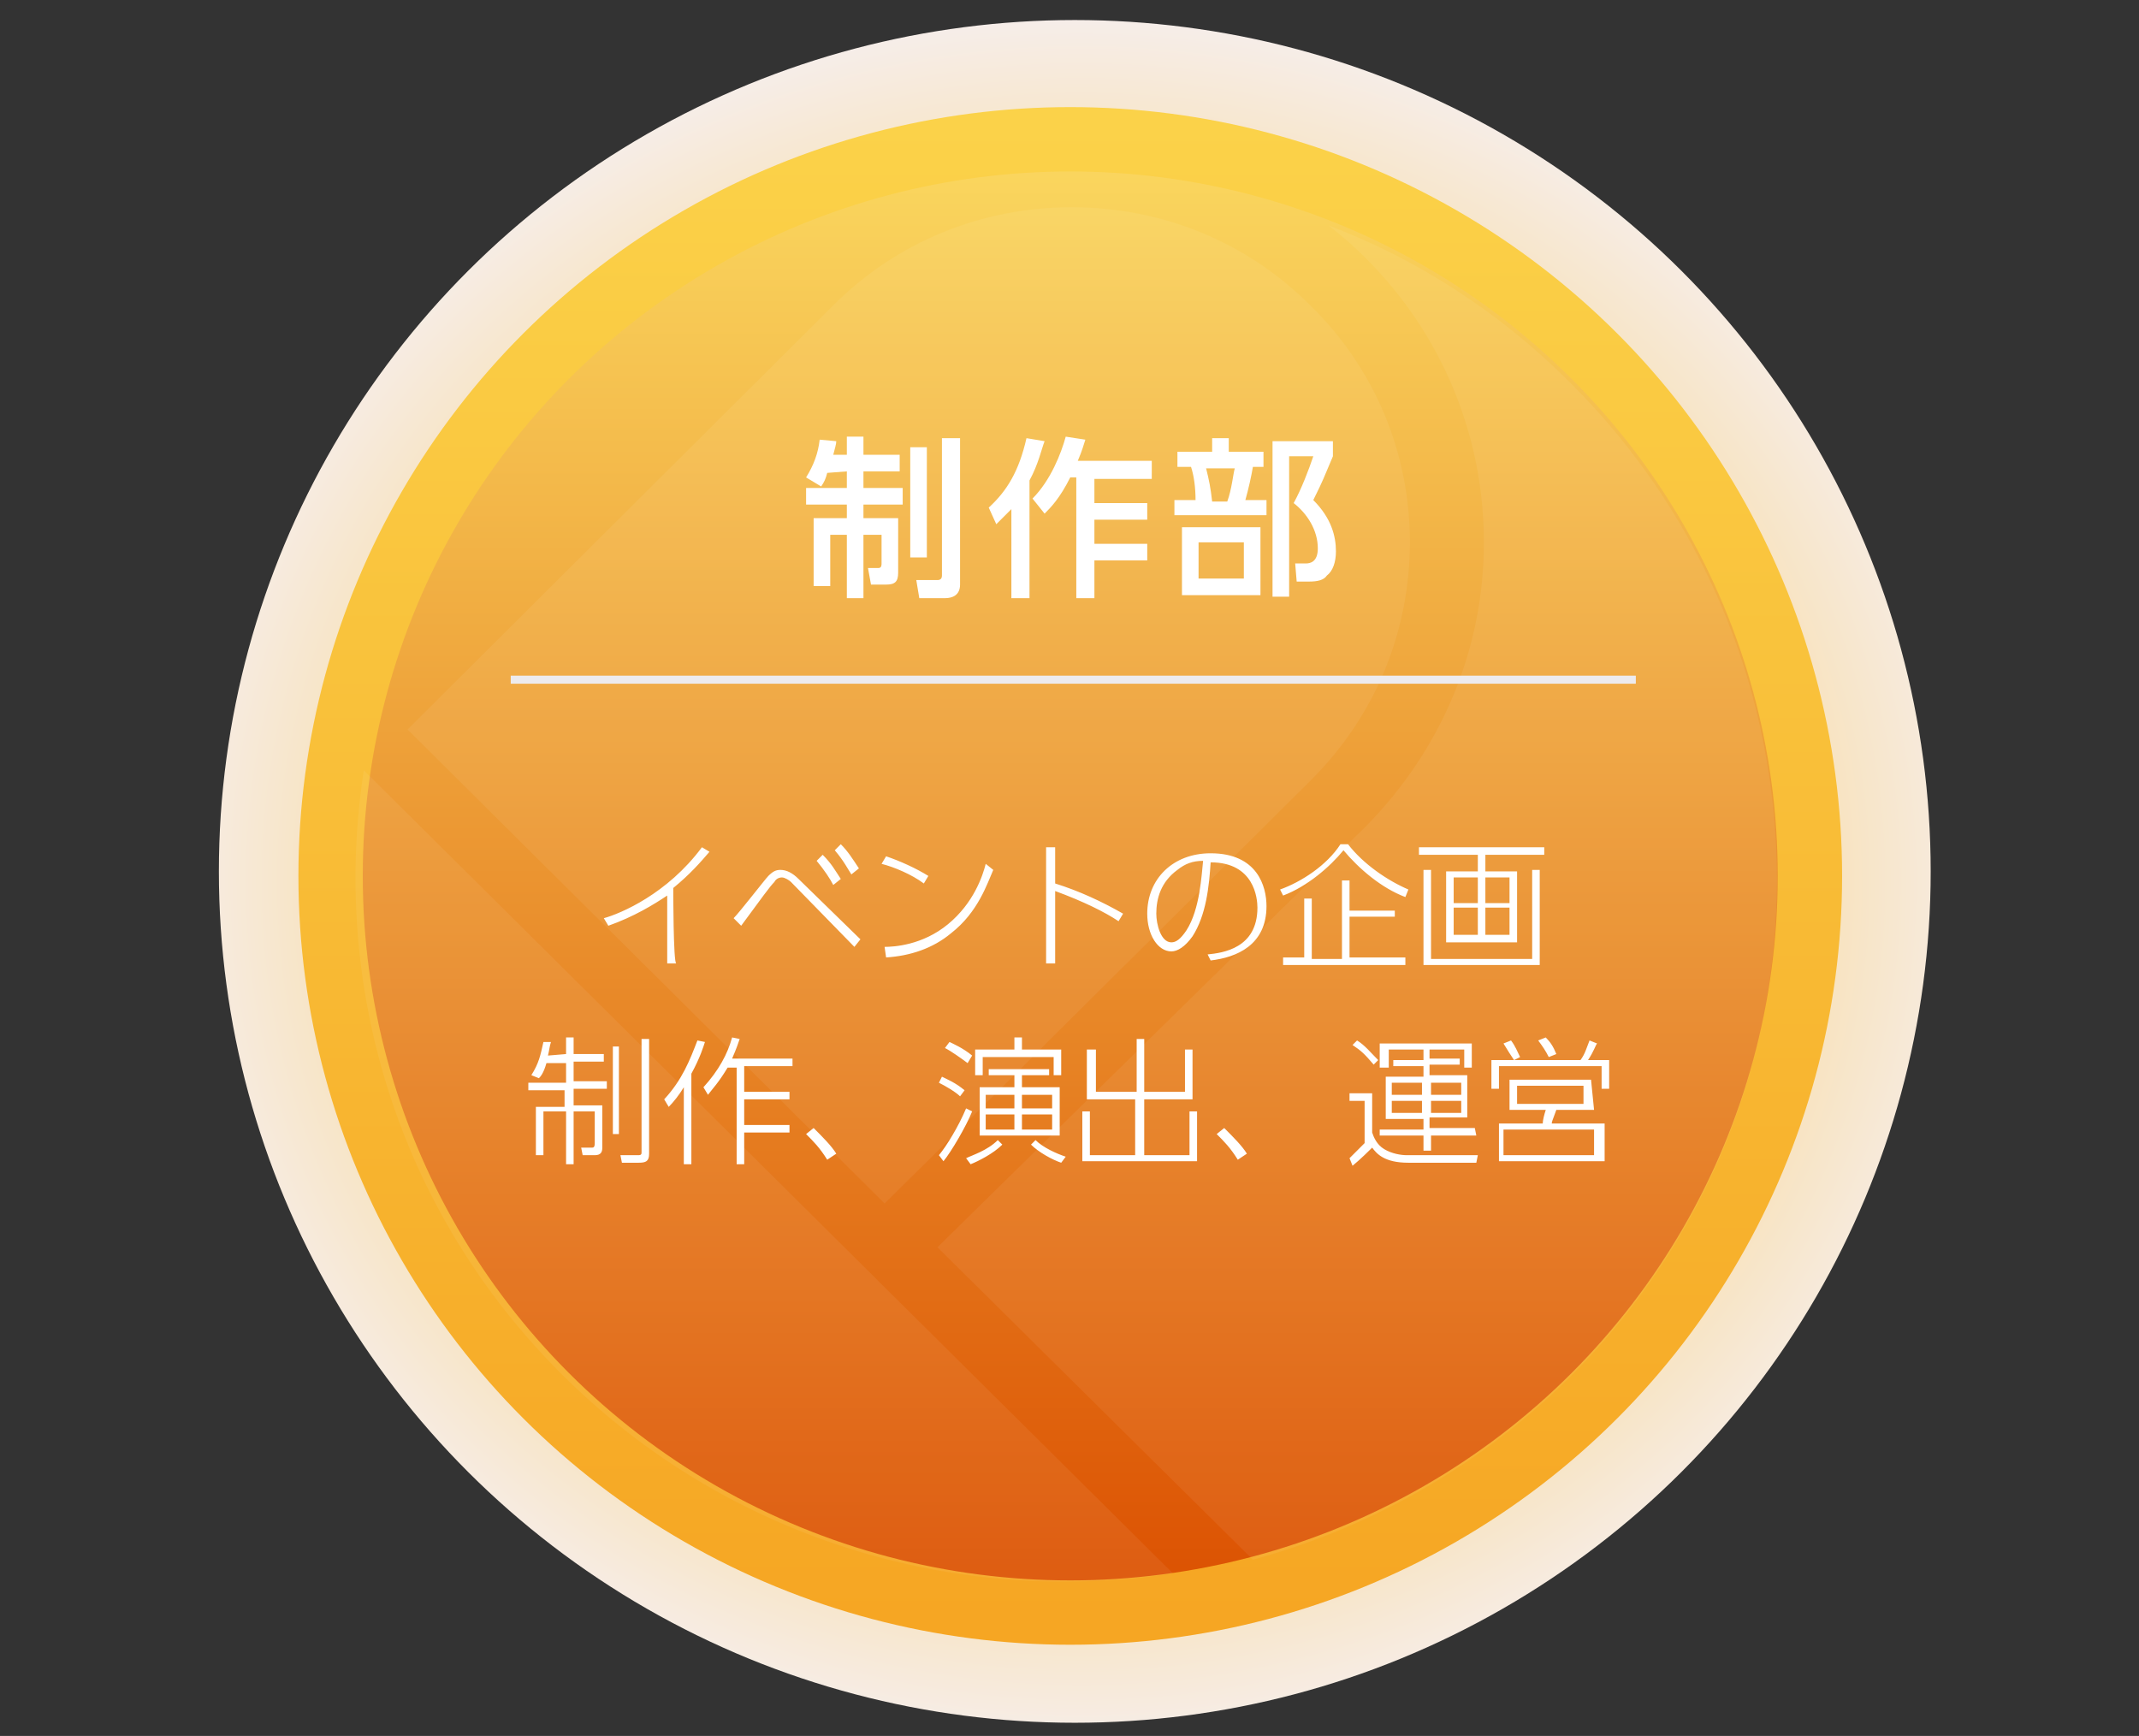
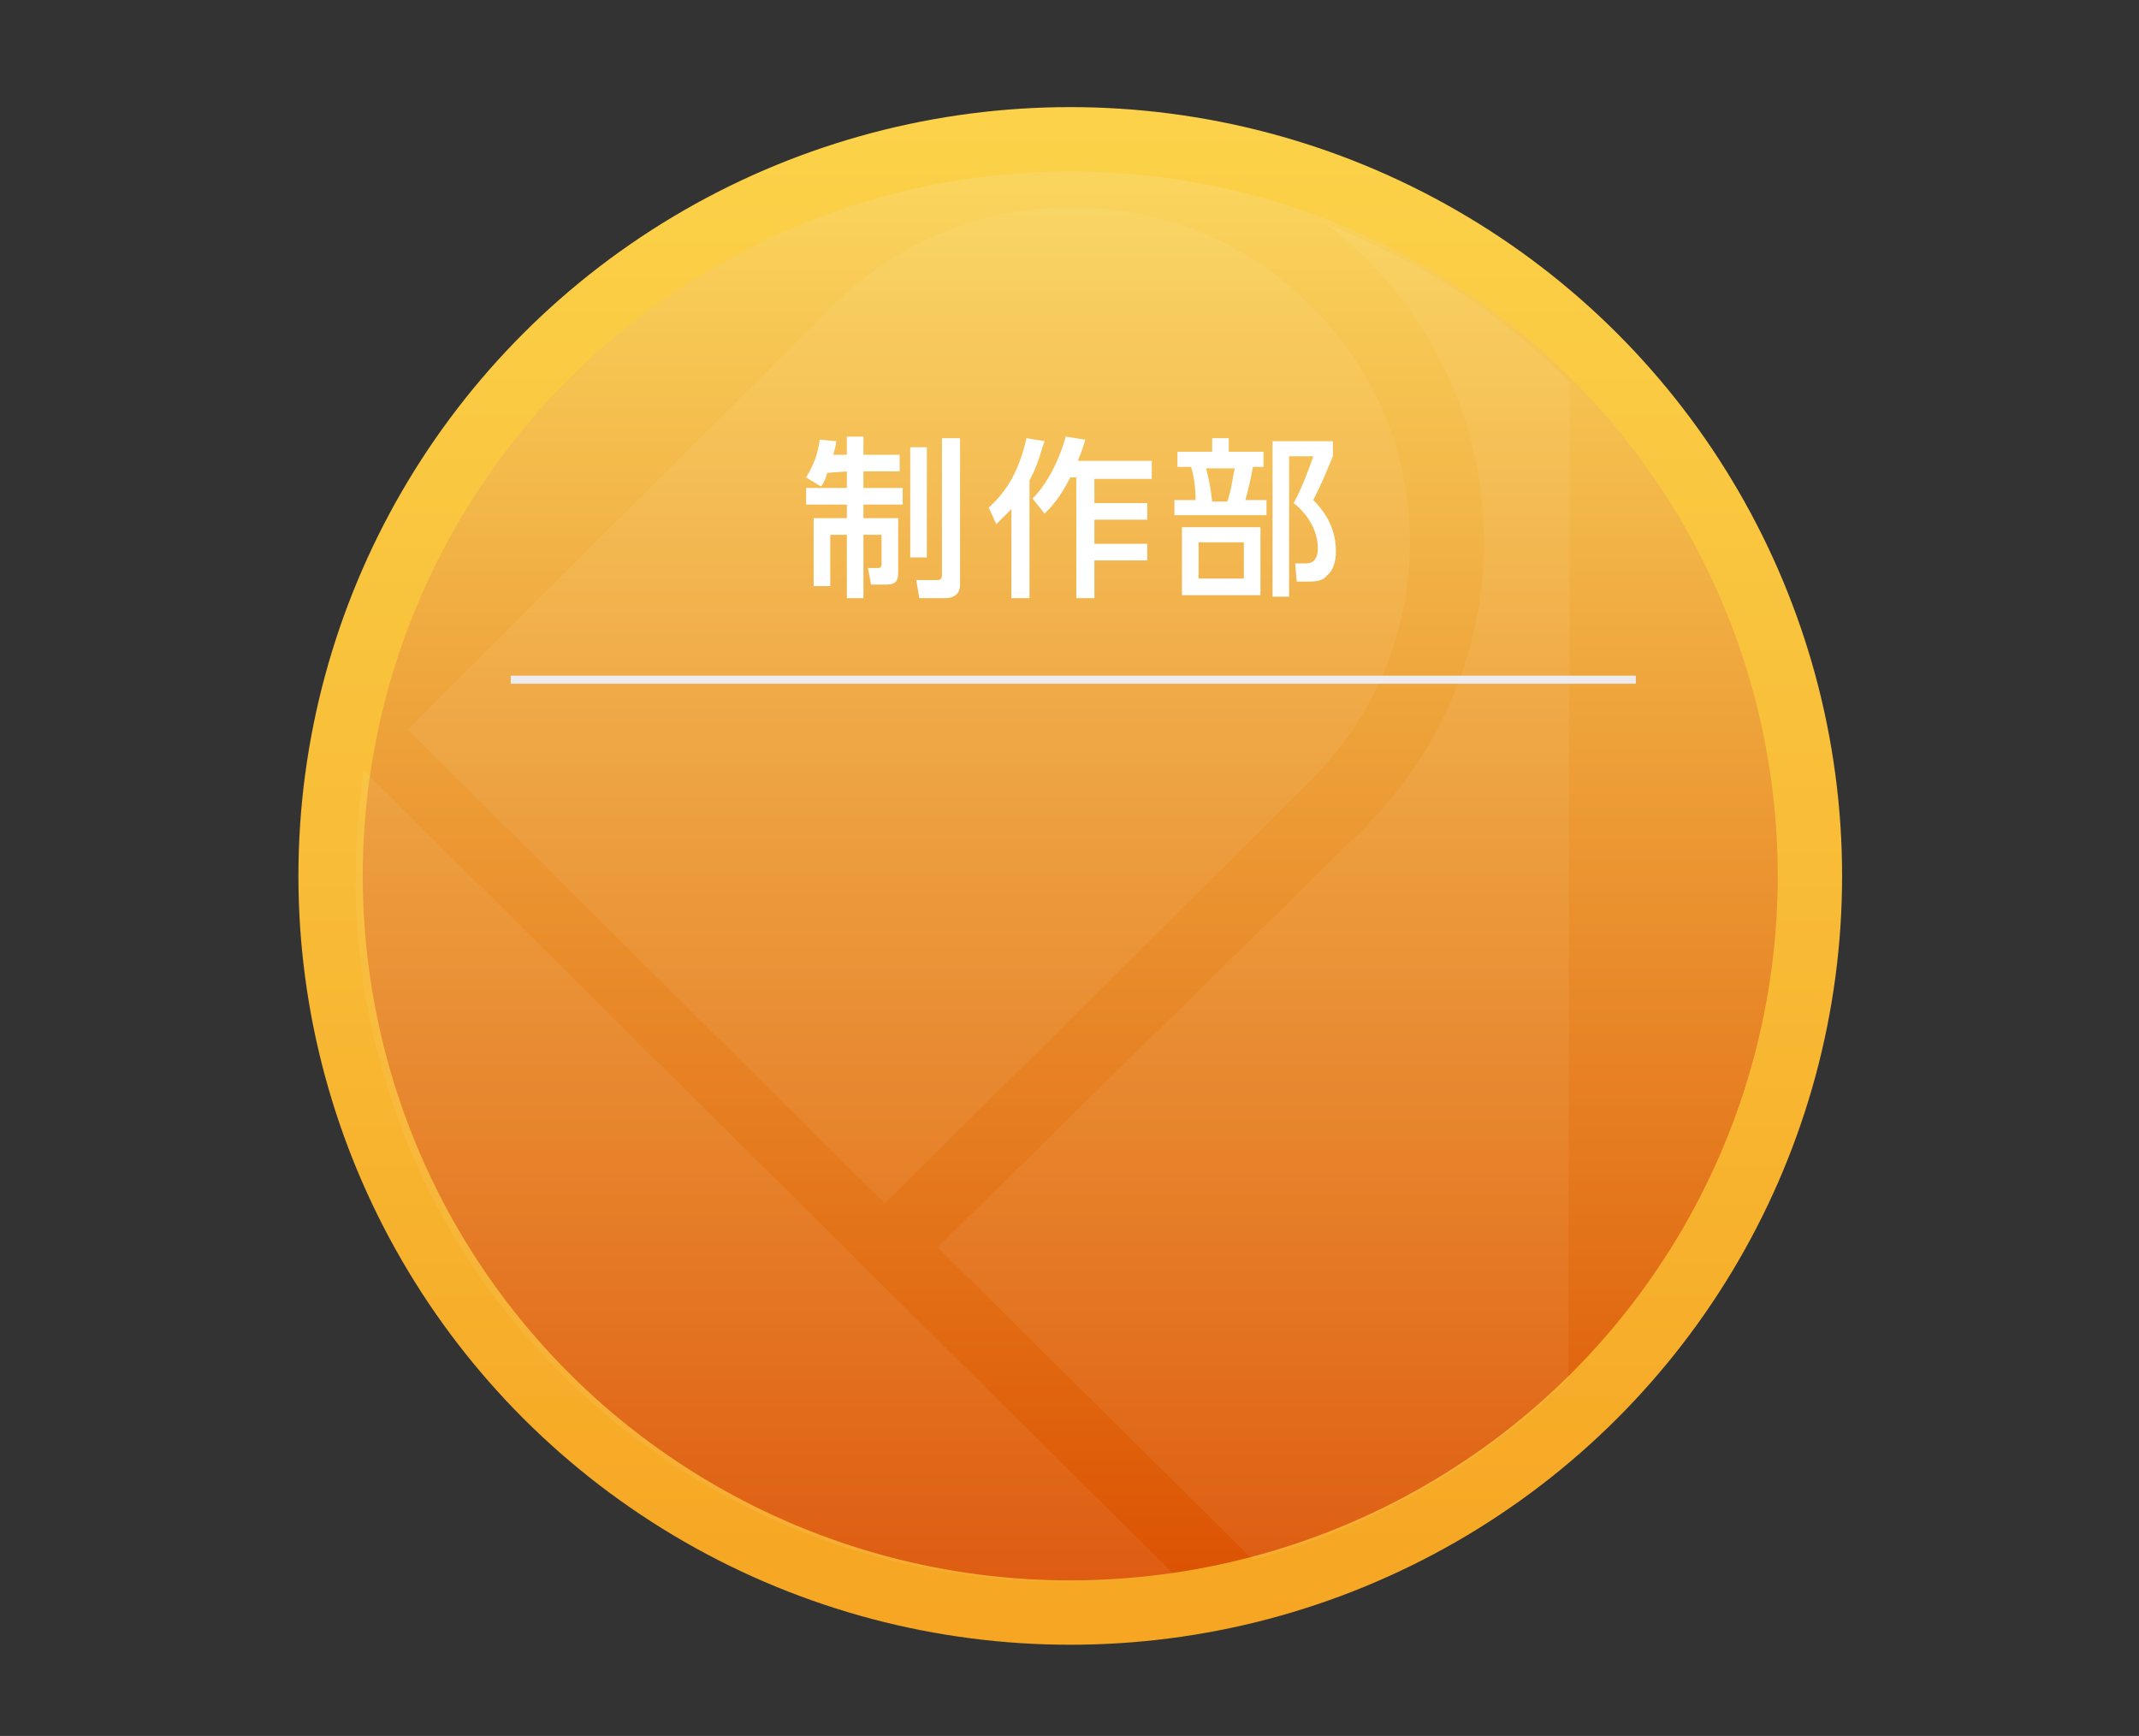
<svg xmlns="http://www.w3.org/2000/svg" version="1.1" id="レイヤー_1" x="0px" y="0px" viewBox="0 0 141.7 115" style="enable-background:new 0 0 141.7 115;" xml:space="preserve">
  <rect x="0" y="0" width="141.7" height="115" fill="#333333" stroke="none" />
  <style type="text/css">
	.st0{fill:url(#Oval-5_00000018227232648450051530000002556219263901533312_);}
	.st1{fill:url(#SVGID_1_);stroke:url(#SVGID_00000017507116662662919350000004637710775457700751_);stroke-width:4.263;}
	.st2{opacity:0.15;}
	.st3{opacity:0.385;fill:#FFFFFF;enable-background:new    ;}
	.st4{fill:none;stroke:#EDEBEE;stroke-width:0.533;stroke-linecap:square;}
	.st5{fill:#FFFFFF;}
</style>
  <desc>Created with Sketch.</desc>
  <g transform="translate(-38 -1122) translate(38 1122.527)">
    <radialGradient id="Oval-5_00000061445569633367026650000003355320824774797444_" cx="-224.779" cy="476.734" r="0.284" gradientTransform="matrix(212.762 0 0 -211.762 47895.711 101011.328)" gradientUnits="userSpaceOnUse">
      <stop offset="0" style="stop-color:#FFB300" />
      <stop offset="1" style="stop-color:#F6EFEF" />
    </radialGradient>
-     <ellipse id="Oval-5" style="fill:url(#Oval-5_00000061445569633367026650000003355320824774797444_);" cx="71.2" cy="57.2" rx="56.7" ry="56.4" />
    <linearGradient id="SVGID_1_" gradientUnits="userSpaceOnUse" x1="-224.638" y1="476.77" x2="-224.638" y2="476.237" gradientTransform="matrix(184.038 0 0 -183.174 41412.832 87340.602)">
      <stop offset="0" style="stop-color:#FBDA61" />
      <stop offset="1" style="stop-color:#DB4F00" />
    </linearGradient>
    <linearGradient id="SVGID_00000101803536559089471290000012742970659960799872_" gradientUnits="userSpaceOnUse" x1="-224.638" y1="476.77" x2="-224.638" y2="476.237" gradientTransform="matrix(184.038 0 0 -183.174 41412.832 87340.602)">
      <stop offset="0" style="stop-color:#FBD249" />
      <stop offset="1" style="stop-color:#F6A623" />
    </linearGradient>
    <ellipse style="fill:url(#SVGID_1_);stroke:url(#SVGID_00000101803536559089471290000012742970659960799872_);stroke-width:4.263;" cx="70.9" cy="57.5" rx="49" ry="48.8" />
    <g class="st2">
      <path class="st3" d="M37.3,90.6c11,10.9,26.1,15.3,40.4,13.1L24.1,50.5C21.9,64.7,26.3,79.7,37.3,90.6" />
-       <path class="st3" d="M104,24.8c-4.7-4.7-10.2-8.2-16-10.4c0.9,0.7,1.7,1.4,2.5,2.2c5,5,7.8,11.7,7.8,18.8c0,7.1-2.8,13.7-7.8,18.8    L62.1,82.1L83,102.8c7.7-2.1,14.9-6.1,20.9-12C122.3,72.6,122.3,43,104,24.8" />
+       <path class="st3" d="M104,24.8c-4.7-4.7-10.2-8.2-16-10.4c0.9,0.7,1.7,1.4,2.5,2.2c5,5,7.8,11.7,7.8,18.8c0,7.1-2.8,13.7-7.8,18.8    L62.1,82.1L83,102.8c7.7-2.1,14.9-6.1,20.9-12" />
      <path class="st3" d="M27,47.8c2.7,2.7,28.9,28.7,31.6,31.4c6.1-6,28.3-28.1,28.3-28.1c4.2-4.2,6.5-9.8,6.5-15.7    c0-5.9-2.3-11.5-6.6-15.7c-4.2-4.2-9.8-6.5-15.8-6.5c-6,0-11.6,2.3-15.8,6.5C55.2,19.7,29.8,45,27,47.8" />
    </g>
    <path class="st4" d="M34.1,44.5h74" />
    <path class="st5" d="M56.1,30.7v1.1h-2.7v1.1h2.7v0.9h-2.2v4.5H55v-3.4h1.1v4.2h1.1v-4.2h1.2v1.9c0,0.1,0,0.3-0.2,0.3h-0.7l0.2,1.1   h1c0.6,0,0.8-0.2,0.8-0.8v-3.6h-2.3v-0.9h2.6v-1.1h-2.6v-1.1h2.4v-1.1h-2.4v-1.2h-1.1v1.2h-0.9c0.1-0.4,0.2-0.7,0.2-0.9l-1.1-0.1   c-0.1,0.9-0.4,1.7-0.9,2.5l1,0.6c0.2-0.3,0.3-0.5,0.4-0.9L56.1,30.7L56.1,30.7z M60.3,36.4h1.1v-7.3h-1.1V36.4z M62.4,37.6   c0,0.2-0.1,0.3-0.3,0.3h-1.4l0.2,1.2h1.7c0.5,0,1-0.2,1-0.9v-9.7h-1.2C62.4,28.5,62.4,37.6,62.4,37.6z M67,39.1h1.2v-7.8   c0.6-1.1,0.8-2.1,1-2.6l-1.2-0.2c-0.5,2.2-1.3,3.5-2.5,4.6l0.5,1.1c0.3-0.3,0.6-0.6,1-1L67,39.1L67,39.1z M70.6,28.4   c-0.3,1.1-1,2.9-2.2,4.1l0.8,1c0.4-0.4,1-1,1.7-2.4h0.4v8h1.2v-2.5H76v-1.1h-3.5v-1.6H76v-1.1h-3.5v-1.6h3.8V30h-4.9   c0.3-0.7,0.4-1.1,0.5-1.4L70.6,28.4L70.6,28.4z M78,29.4v1h0.9c0.2,0.6,0.3,1.4,0.3,2.2h-1.4v1h6.1v-1h-1.4   c0.2-0.7,0.4-1.6,0.5-2.2h0.7v-1h-2.3v-0.9h-1.1v0.9L78,29.4L78,29.4z M80.3,32.7c-0.1-0.9-0.2-1.4-0.4-2.2h1.9   c-0.1,0.3-0.2,1.4-0.5,2.2H80.3L80.3,32.7z M83.5,34.4h-5.2v4.5h5.2C83.5,38.9,83.5,34.4,83.5,34.4z M82.4,37.8h-3v-2.4h3V37.8z    M85.4,39v-9.3H87c-0.3,0.9-0.8,2.2-1.3,3.1c0.9,0.7,1.6,1.8,1.6,3c0,0.9-0.5,1-0.8,1h-0.7l0.1,1.2h0.8c0.6,0,1-0.1,1.2-0.4   c0.4-0.3,0.6-0.9,0.6-1.6c0-1-0.3-2.2-1.5-3.4c0.7-1.4,0.7-1.5,1.3-2.9v-1h-4V39H85.4z" />
-     <path class="st5" d="M44.6,58.3c1.1-0.9,1.8-1.7,2.4-2.4l-0.5-0.3c-2.3,3.1-5.4,4.4-6.5,4.7l0.3,0.5c1.7-0.6,3-1.4,3.9-2v4.5h0.6   C44.6,63.3,44.6,58.3,44.6,58.3z M54.1,56.5c0.5,0.6,0.9,1.2,1.1,1.6l0.5-0.4c-0.4-0.6-0.6-1-1.2-1.6L54.1,56.5L54.1,56.5z    M55.3,55.8c0.6,0.7,0.9,1.3,1.1,1.6l0.5-0.4c-0.4-0.6-0.7-1.1-1.2-1.6L55.3,55.8z M49.1,60.8c1.4-1.9,1.9-2.6,2.2-2.9   c0.1-0.2,0.3-0.3,0.5-0.3c0.2,0,0.5,0.2,0.6,0.3l4.2,4.3l0.4-0.5l-4.1-4c-0.4-0.4-0.8-0.6-1.2-0.6c-0.3,0-0.5,0.1-0.8,0.4   c-0.2,0.2-1.9,2.4-2.3,2.8L49.1,60.8L49.1,60.8z M61.5,57.5c-0.8-0.5-1.9-1-2.8-1.3l-0.3,0.5c0.8,0.2,2,0.7,2.8,1.3L61.5,57.5z    M58.7,62.9c1.6-0.1,3.1-0.6,4.3-1.6c1.8-1.4,2.4-3.3,2.8-4.2l-0.5-0.4c-0.2,0.8-0.8,2.6-2.5,4c-1.7,1.4-3.6,1.5-4.2,1.5L58.7,62.9   L58.7,62.9z M74.4,60c-1.4-0.8-2.9-1.5-4.5-2v-2.4h-0.6v7.7h0.6v-4.8c1.9,0.7,3.3,1.4,4.2,2L74.4,60L74.4,60z M80.2,63.1   c1.7-0.2,3.7-1,3.7-3.6c0-1.3-0.6-3.5-3.7-3.5c-2.5,0-4.2,1.7-4.2,4c0,1.4,0.7,2.5,1.6,2.5c0.4,0,0.9-0.3,1.4-1   c0.9-1.4,1.1-3.3,1.2-4.9c2.9,0,3.1,2.4,3.1,3c0,2.7-2.3,3-3.3,3.1L80.2,63.1L80.2,63.1z M79.7,56.5c-0.1,0.9-0.2,3.2-1.1,4.6   c-0.4,0.6-0.7,0.8-1,0.8c-0.7,0-1-1.2-1-1.9c0-1,0.3-2.1,1.4-2.9C78.5,56.7,79,56.5,79.7,56.5z M85,58.8c1.6-0.6,3.1-1.9,4-3   c1,1.2,2.5,2.5,4.1,3.1l0.2-0.5c-1.4-0.6-3-1.7-4-3h-0.5c-0.9,1.4-2.6,2.5-4,3L85,58.8L85,58.8z M92.4,59.8h-3v-2h-0.5v5.2h-2V59   h-0.5v3.9H85v0.5h8.1v-0.5h-3.7v-2.7h3L92.4,59.8L92.4,59.8z M102.3,55.6H94v0.5h3.9v1.1h-2.1v4.7h4.7v-4.7h-2.1v-1.1h3.9   L102.3,55.6L102.3,55.6z M97.9,59.3h-1.6v-1.7h1.6V59.3z M100,59.3h-1.6v-1.7h1.6V59.3z M97.9,61.4h-1.6v-1.8h1.6V61.4z M100,61.4   h-1.6v-1.8h1.6V61.4z M94.3,57.1v6.3h7.7v-6.3h-0.5V63h-6.7v-5.9H94.3L94.3,57.1z M36.3,69.4c0.1-0.4,0.1-0.6,0.2-0.9L36,68.5   c-0.2,0.9-0.3,1.4-0.8,2.2l0.5,0.2c0.1-0.1,0.3-0.3,0.5-1h1.3v1.3H35v0.5h2.4v1.1h-1.9V76h0.5v-2.9h1.5v3.5h0.5v-3.5h1.4v2.1   c0,0.3-0.1,0.3-0.2,0.3l-0.7,0l0.1,0.5h0.8c0.4,0,0.5-0.2,0.5-0.5v-2.8h-1.9v-1.1h2.2v-0.5h-2.2v-1.3h2v-0.5h-2v-1.1h-0.5v1.1   L36.3,69.4L36.3,69.4z M40.6,68.8v5.8H41v-5.8C41,68.8,40.6,68.8,40.6,68.8z M42.5,68.3v7.5c0,0.1,0,0.2-0.2,0.2l-1.2,0l0.1,0.5   h1.1c0.5,0,0.7-0.1,0.7-0.6v-7.6C43,68.3,42.5,68.3,42.5,68.3z M45.8,70.6c0.6-1.1,0.8-1.8,0.9-2.1l-0.5-0.1   c-0.5,1.3-1,2.6-2.2,3.9l0.3,0.5c0.3-0.3,0.7-0.8,1-1.3v5.1h0.5V70.6L45.8,70.6z M46.9,72c0.3-0.4,0.7-0.8,1.3-1.8h0.6v6.4h0.5   v-2.1h3V74h-3v-1.7h3v-0.5h-3v-1.7h3.2v-0.5h-4c0.3-0.7,0.4-1,0.5-1.3l-0.5-0.1c-0.3,1.1-0.9,2.2-1.9,3.3L46.9,72L46.9,72z    M55.4,75.9c-0.3-0.5-0.9-1.1-1.5-1.7l-0.5,0.4c0.5,0.5,0.9,0.9,1.4,1.7L55.4,75.9L55.4,75.9z M65.5,70.3v0.4h1.7v0.8h-2.3v3.2h5.3   v-3.2h-2.5v-0.8h1.8v-0.4C69.4,70.3,65.5,70.3,65.5,70.3z M67.2,72v0.9h-1.9V72H67.2z M67.2,73.3v1h-1.9v-1H67.2z M69.7,72v0.9h-2   V72H69.7z M69.7,73.3v1h-2v-1H69.7z M65.1,69.5h4.7v1.2h0.5v-1.7h-2.6v-0.8h-0.5v0.8h-2.6v1.7h0.5C65.1,70.7,65.1,69.5,65.1,69.5z    M64.4,69.4c-0.6-0.5-1.3-0.8-1.5-0.9l-0.3,0.4c0.4,0.2,1.1,0.7,1.5,1L64.4,69.4z M63.9,71.7c-0.6-0.5-1.1-0.7-1.5-0.9l-0.2,0.4   c0.4,0.2,1.1,0.6,1.4,0.9C63.6,72.1,63.9,71.7,63.9,71.7z M64,72.9c-0.5,1.2-1.3,2.5-1.8,3.1l0.3,0.4c0.5-0.6,1.5-2.3,1.9-3.3   L64,72.9L64,72.9z M68.3,75.3c0.5,0.5,1.4,1,2,1.2l0.3-0.4c-0.6-0.2-1.5-0.6-2-1.1L68.3,75.3z M64.3,76.6c0.5-0.2,1.5-0.7,2.1-1.3   L66.1,75c-0.7,0.7-1.7,1-2.1,1.2L64.3,76.6L64.3,76.6z M72,69v3.3h3.2V76h-3v-2.9h-0.5v3.3h7.6v-3.3h-0.5V76h-3v-3.7h3.2V69h-0.5   v2.8h-2.7v-3.5h-0.5v3.5h-2.7V69H72L72,69z M82.6,75.9c-0.3-0.5-0.9-1.1-1.5-1.7l-0.5,0.4c0.5,0.5,0.9,0.9,1.4,1.7L82.6,75.9   L82.6,75.9z M97.7,74.2h-3v-0.7h2.5v-2.8h-2.5v-0.7h2v-0.4h-2V69h2.3v1.2h0.5v-1.6h-6.1v1.6H92V69h2.3v0.7h-2v0.4h2v0.7h-2.5v2.8   h2.5v0.7h-2.9v0.4h2.9v1h0.5v-1h3L97.7,74.2L97.7,74.2z M94.2,72h-2v-0.8h2V72z M96.8,72h-2v-0.8h2V72z M94.2,73.2h-2v-0.8h2V73.2z    M96.8,73.2h-2v-0.8h2V73.2z M91.3,69.7c-0.5-0.5-0.9-1-1.4-1.3l-0.3,0.3c0.6,0.4,0.8,0.6,1.4,1.3L91.3,69.7L91.3,69.7z M89.4,71.9   v0.5h1v2.8c-0.3,0.3-0.7,0.7-1,1l0.2,0.5c0.5-0.4,1.2-1.1,1.3-1.2c0.3,0.4,0.8,1,2.4,1h4.5l0.1-0.5h-4.7c-0.4,0-1-0.1-1.5-0.4   c-0.5-0.3-0.7-0.8-0.8-1.1v-2.6H89.4L89.4,71.9z M105.4,71h-5.4v2h2.4c-0.1,0.3-0.2,0.7-0.2,0.9h-2.9v2.5h7v-2.5h-3.5   c0-0.1,0-0.1,0.3-0.9h2.5L105.4,71L105.4,71z M104.9,72.6h-4.4v-1.2h4.4V72.6z M105.6,76h-6v-1.7h6V76z M106.6,71.6v-1.9h-1.4   c0.4-0.6,0.5-1,0.6-1.1l-0.5-0.2c-0.2,0.5-0.3,0.9-0.6,1.3h-5.9v1.9h0.5v-1.5h6.8v1.5L106.6,71.6L106.6,71.6z M100.7,69.5   c-0.2-0.4-0.3-0.7-0.6-1.1l-0.5,0.2c0.3,0.5,0.5,0.8,0.7,1.1L100.7,69.5L100.7,69.5z M103.1,69.3c-0.2-0.5-0.4-0.8-0.7-1.1   l-0.5,0.2c0.3,0.4,0.5,0.7,0.7,1.1L103.1,69.3z" />
  </g>
</svg>